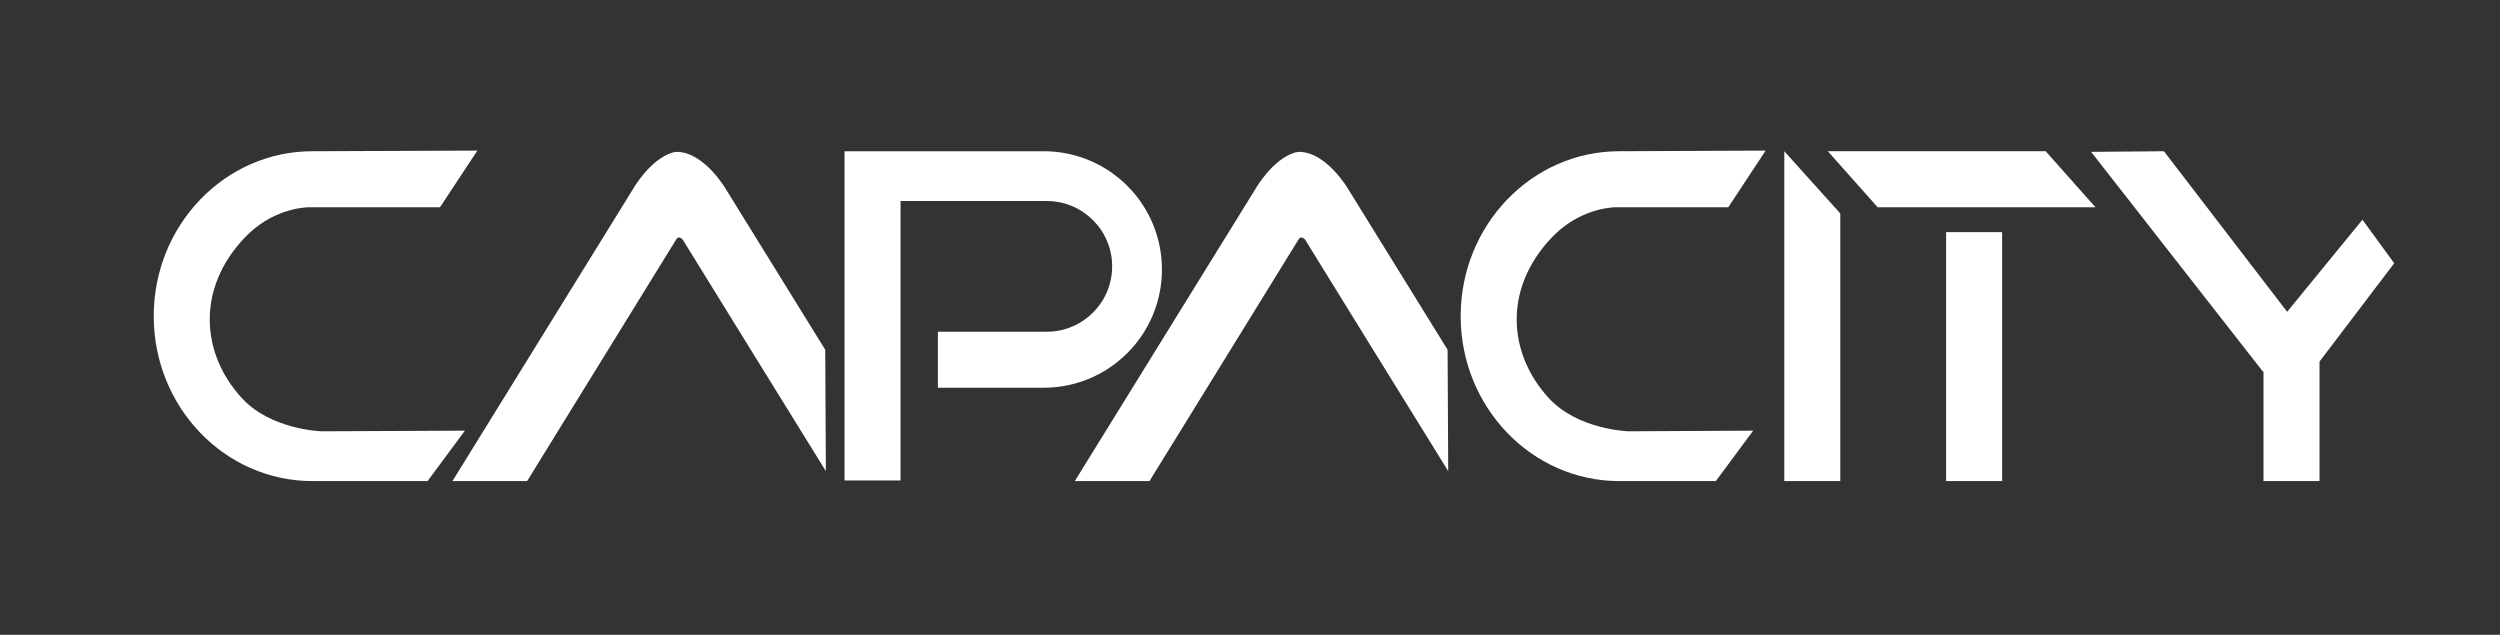
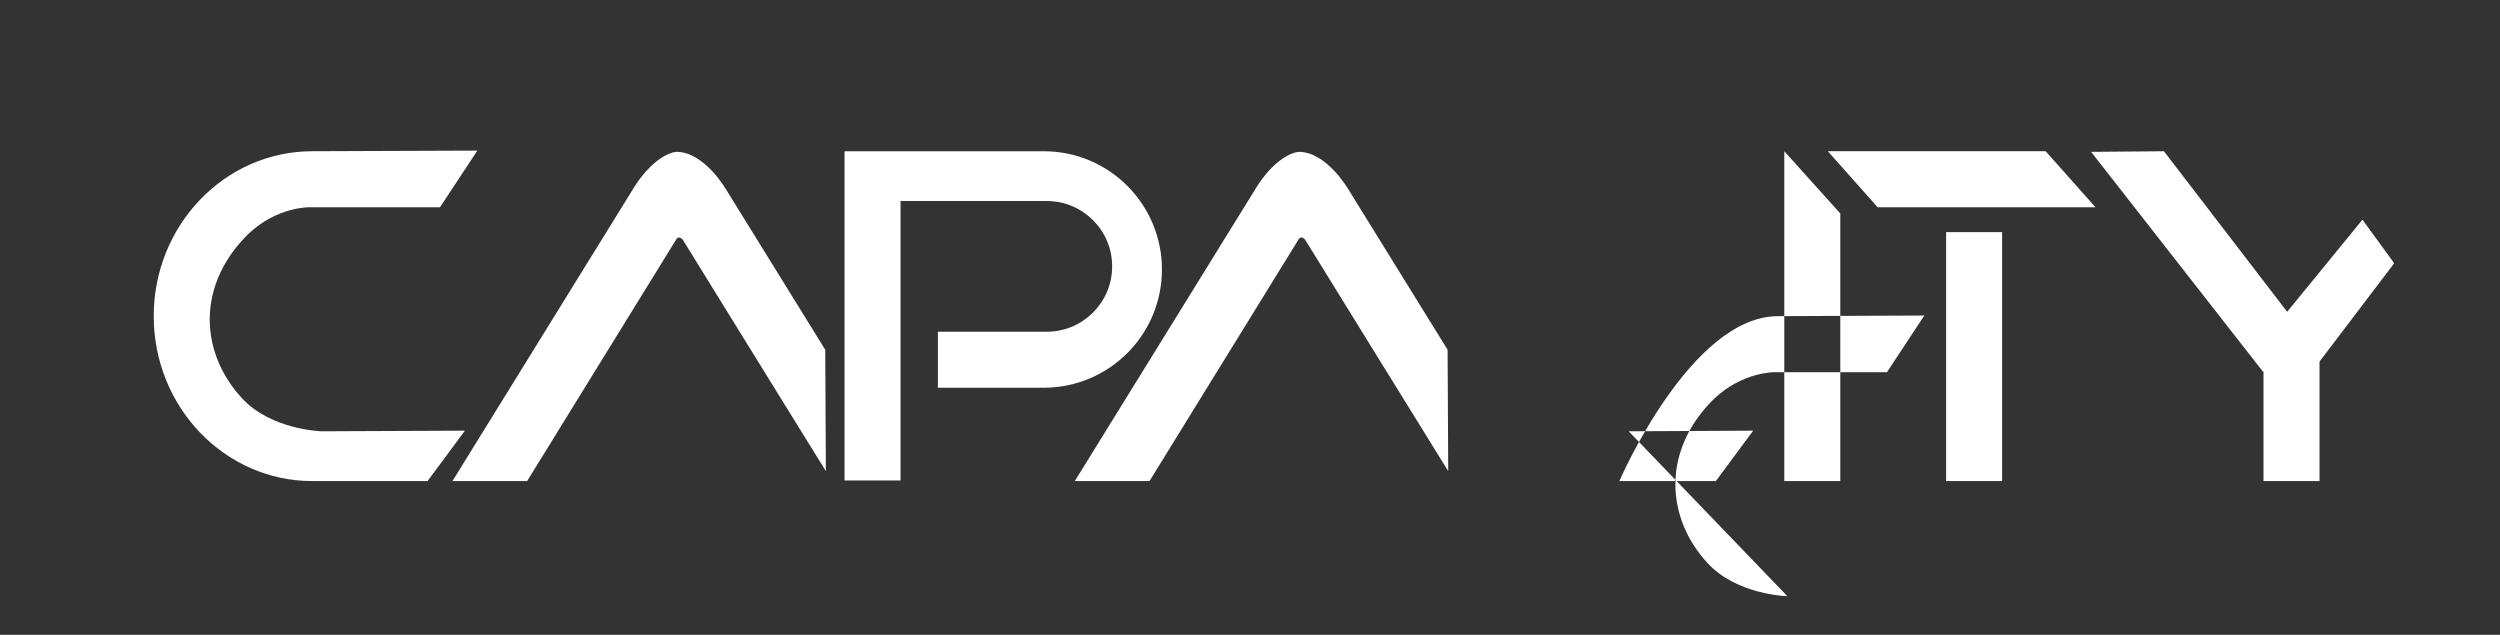
<svg xmlns="http://www.w3.org/2000/svg" version="1.1" id="Layer_1" x="0" y="0" viewBox="0 0 401.7 102" style="enable-background:new 0 0 401.7 102" xml:space="preserve">
  <rect x="0" y="0" width="401.7" height="102" fill="#333333" stroke="none" />
  <style>.st0{fill-rule:evenodd;clip-rule:evenodd;fill:#fff}</style>
-   <path class="st0" d="m51.7 69.3 23-.1-6 8.1H50.2c-14.1 0-25.5-11.9-25.5-26.5s11.4-26.5 25.5-26.5l26.5-.1-6 9.1h-21s-5.2-.1-9.8 4.3c-3.8 3.7-6.2 8.5-6.2 13.7 0 4.7 1.9 9.1 5.1 12.6 4.7 5.2 12.9 5.4 12.9 5.4zM132.6 56.2l-15.9-25.7s-3.5-6.1-8-6.1c-.2 0-.5.1-.6.1-3.7 1.1-6.4 5.9-6.4 5.9l-29 46.9h12l24-38.9c.4-.6 1 .1 1 .1s18.4 29.8 23 37.2l-.1-19.5zM232.6 56.2l-15.9-25.7s-3.5-6.1-8-6.1c-.4.1-.1 0-.6.1-3.7 1.1-6.4 5.9-6.4 5.9l-29 46.9h12l24-38.9c.4-.6 1 .1 1 .1s18.4 29.8 23 37.2l-.1-19.5zM261.7 69.3l20-.1-6 8.1h-15.5c-14.1 0-25.5-11.9-25.5-26.5s11.4-26.5 25.5-26.5l23.5-.1-6 9.1h-18s-5.2-.1-9.8 4.3c-3.8 3.7-6.2 8.5-6.2 13.7 0 4.7 1.9 9.1 5.1 12.6 4.7 5.2 12.9 5.4 12.9 5.4zM135.7 24.3v52.9h9V32.3h23.5c5.8 0 10.5 4.7 10.5 10.5s-4.7 10.5-10.5 10.5h-17.5v9h17c10.5 0 19-8.5 19-19s-8.5-19-19-19h-32zM293.7 24.3h35l8 9h-35l-8-9zM312.7 77.3v-40h9v40h-9zM286.7 77.3v-53l9 10v43h-9zM384.7 42.3l-5.1-7-12.1 14.8-19.8-25.8-11.7.1 27.6 35.3h.1v17.6h9V58.1z" />
+   <path class="st0" d="m51.7 69.3 23-.1-6 8.1H50.2c-14.1 0-25.5-11.9-25.5-26.5s11.4-26.5 25.5-26.5l26.5-.1-6 9.1h-21s-5.2-.1-9.8 4.3c-3.8 3.7-6.2 8.5-6.2 13.7 0 4.7 1.9 9.1 5.1 12.6 4.7 5.2 12.9 5.4 12.9 5.4zM132.6 56.2l-15.9-25.7s-3.5-6.1-8-6.1c-.2 0-.5.1-.6.1-3.7 1.1-6.4 5.9-6.4 5.9l-29 46.9h12l24-38.9c.4-.6 1 .1 1 .1s18.4 29.8 23 37.2l-.1-19.5zM232.6 56.2l-15.9-25.7s-3.5-6.1-8-6.1c-.4.1-.1 0-.6.1-3.7 1.1-6.4 5.9-6.4 5.9l-29 46.9h12l24-38.9c.4-.6 1 .1 1 .1s18.4 29.8 23 37.2l-.1-19.5zM261.7 69.3l20-.1-6 8.1h-15.5s11.4-26.5 25.5-26.5l23.5-.1-6 9.1h-18s-5.2-.1-9.8 4.3c-3.8 3.7-6.2 8.5-6.2 13.7 0 4.7 1.9 9.1 5.1 12.6 4.7 5.2 12.9 5.4 12.9 5.4zM135.7 24.3v52.9h9V32.3h23.5c5.8 0 10.5 4.7 10.5 10.5s-4.7 10.5-10.5 10.5h-17.5v9h17c10.5 0 19-8.5 19-19s-8.5-19-19-19h-32zM293.7 24.3h35l8 9h-35l-8-9zM312.7 77.3v-40h9v40h-9zM286.7 77.3v-53l9 10v43h-9zM384.7 42.3l-5.1-7-12.1 14.8-19.8-25.8-11.7.1 27.6 35.3h.1v17.6h9V58.1z" />
</svg>